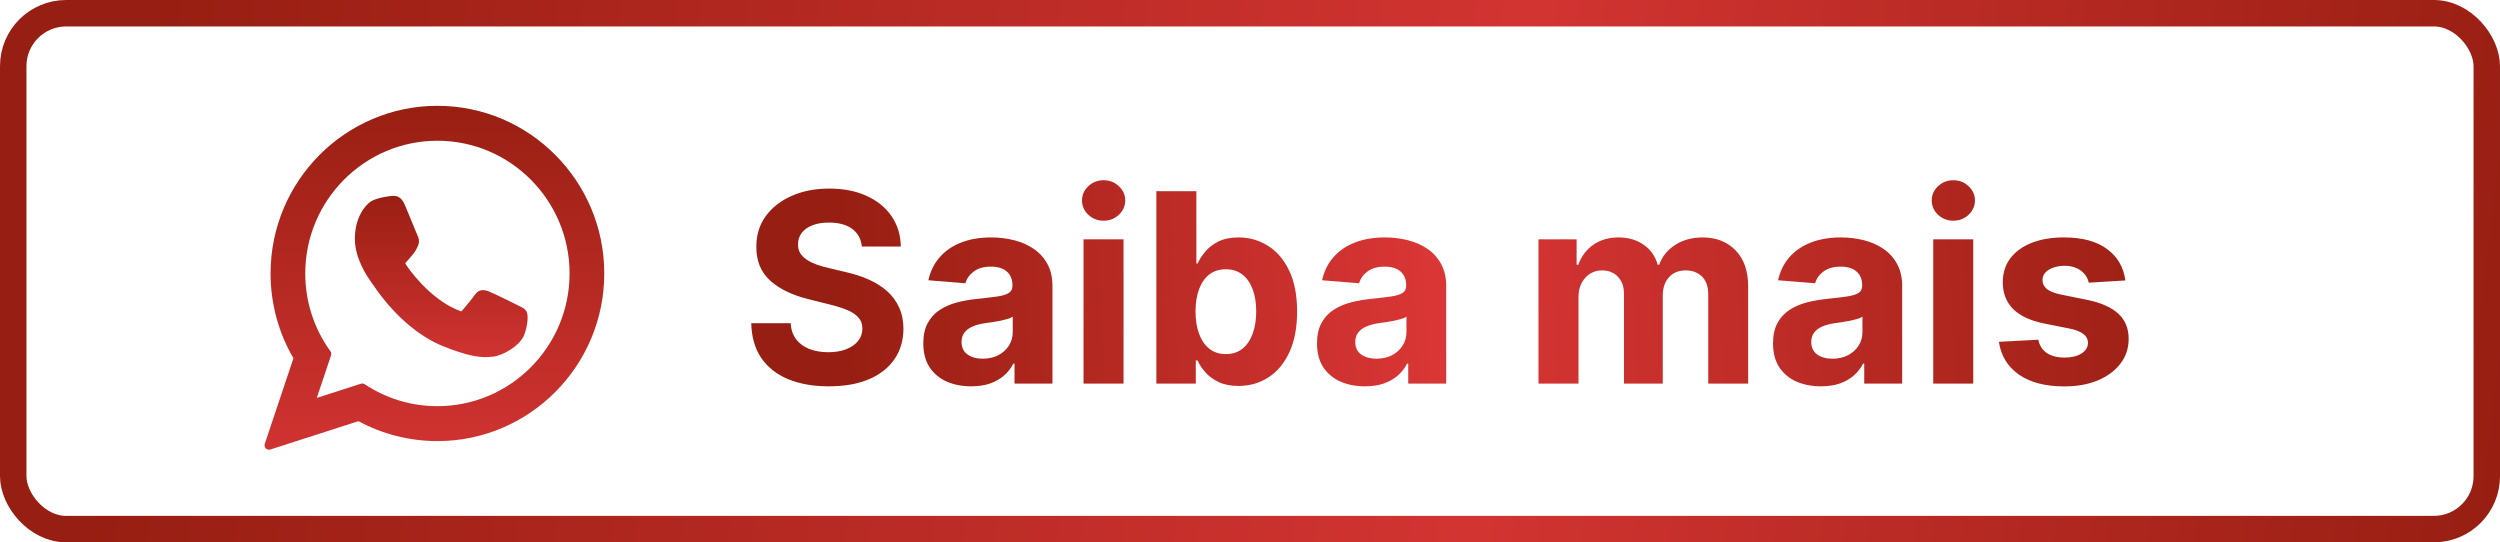
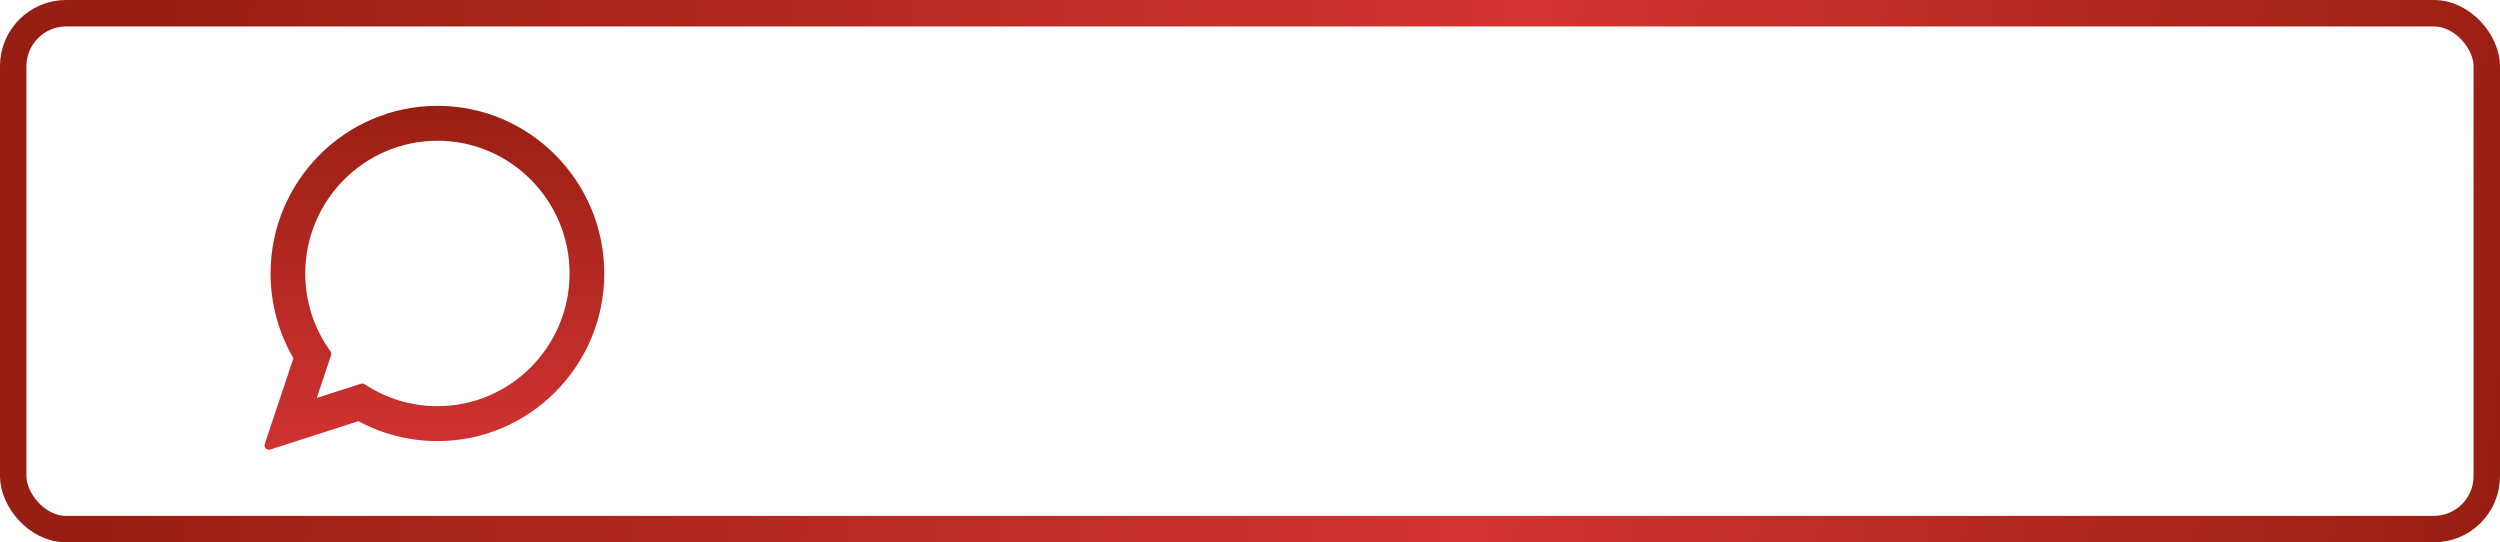
<svg xmlns="http://www.w3.org/2000/svg" width="189" height="41" viewBox="0 0 189 41" fill="none">
  <rect x="1" y="1" width="187" height="39" rx="4" stroke="url(#paint0_linear_34_1047)" stroke-width="2" />
-   <path d="M39.239 23.124C39.188 23.1 37.292 22.155 36.956 22.032C36.818 21.982 36.671 21.933 36.514 21.933C36.258 21.933 36.043 22.062 35.876 22.316C35.686 22.601 35.113 23.279 34.936 23.482C34.913 23.509 34.882 23.541 34.862 23.541C34.846 23.541 34.552 23.418 34.463 23.379C32.43 22.485 30.887 20.335 30.675 19.972C30.645 19.92 30.644 19.897 30.643 19.897C30.651 19.869 30.719 19.8 30.755 19.764C30.858 19.66 30.97 19.524 31.078 19.392C31.129 19.33 31.18 19.267 31.231 19.208C31.388 19.023 31.458 18.88 31.539 18.713L31.581 18.627C31.779 18.229 31.61 17.893 31.555 17.785C31.511 17.694 30.71 15.739 30.625 15.533C30.421 15.037 30.15 14.807 29.774 14.807C29.739 14.807 29.774 14.807 29.628 14.813C29.45 14.82 28.481 14.95 28.052 15.223C27.597 15.513 26.828 16.438 26.828 18.065C26.828 19.528 27.746 20.91 28.14 21.436C28.15 21.449 28.168 21.476 28.194 21.515C29.703 23.745 31.583 25.398 33.49 26.17C35.326 26.912 36.195 26.998 36.689 26.998H36.689C36.897 26.998 37.063 26.981 37.21 26.966L37.303 26.958C37.937 26.901 39.33 26.17 39.647 25.278C39.897 24.576 39.963 23.808 39.797 23.53C39.683 23.34 39.487 23.245 39.239 23.124Z" fill="url(#paint1_linear_34_1047)" />
  <path d="M33.07 8C26.114 8 20.455 13.686 20.455 20.674C20.455 22.935 21.052 25.147 22.184 27.084L20.018 33.554C19.977 33.675 20.007 33.808 20.096 33.899C20.159 33.965 20.245 34 20.334 34C20.367 34 20.401 33.995 20.434 33.984L27.099 31.84C28.923 32.827 30.984 33.347 33.07 33.347C40.025 33.347 45.683 27.662 45.683 20.674C45.683 13.686 40.025 8 33.07 8ZM33.07 30.707C31.107 30.707 29.206 30.134 27.571 29.048C27.517 29.011 27.453 28.993 27.389 28.993C27.355 28.993 27.32 28.998 27.287 29.009L23.949 30.083L25.027 26.864C25.061 26.76 25.044 26.645 24.98 26.556C23.735 24.835 23.078 22.801 23.078 20.674C23.078 15.142 27.56 10.64 33.07 10.64C38.578 10.64 43.06 15.142 43.06 20.674C43.06 26.207 38.579 30.707 33.07 30.707Z" fill="url(#paint2_linear_34_1047)" />
-   <path d="M65.155 18.638C65.098 18.065 64.854 17.62 64.423 17.303C63.992 16.985 63.408 16.827 62.669 16.827C62.167 16.827 61.743 16.898 61.398 17.04C61.052 17.177 60.787 17.369 60.602 17.615C60.422 17.861 60.332 18.141 60.332 18.453C60.323 18.713 60.377 18.941 60.496 19.135C60.619 19.329 60.787 19.497 61 19.639C61.213 19.776 61.459 19.897 61.739 20.001C62.018 20.101 62.316 20.186 62.633 20.257L63.94 20.57C64.575 20.712 65.157 20.901 65.688 21.138C66.218 21.375 66.677 21.666 67.065 22.011C67.454 22.357 67.754 22.764 67.967 23.233C68.185 23.702 68.296 24.239 68.301 24.845C68.296 25.735 68.069 26.507 67.619 27.16C67.174 27.809 66.53 28.313 65.688 28.673C64.849 29.028 63.839 29.206 62.655 29.206C61.481 29.206 60.458 29.026 59.587 28.666C58.72 28.306 58.043 27.774 57.555 27.068C57.072 26.358 56.819 25.48 56.795 24.433H59.771C59.804 24.921 59.944 25.328 60.19 25.655C60.441 25.977 60.775 26.221 61.192 26.386C61.613 26.547 62.089 26.628 62.619 26.628C63.14 26.628 63.592 26.552 63.976 26.401C64.364 26.249 64.665 26.038 64.878 25.768C65.091 25.499 65.197 25.188 65.197 24.838C65.197 24.511 65.1 24.237 64.906 24.014C64.717 23.792 64.438 23.602 64.068 23.446C63.704 23.29 63.256 23.148 62.726 23.02L61.142 22.622C59.916 22.324 58.947 21.858 58.237 21.223C57.527 20.588 57.174 19.734 57.179 18.659C57.174 17.778 57.409 17.009 57.882 16.351C58.36 15.693 59.016 15.179 59.849 14.81C60.683 14.44 61.63 14.256 62.69 14.256C63.77 14.256 64.712 14.44 65.517 14.81C66.327 15.179 66.956 15.693 67.406 16.351C67.856 17.009 68.088 17.771 68.102 18.638H65.155ZM73.424 29.206C72.728 29.206 72.107 29.085 71.563 28.844C71.018 28.598 70.588 28.235 70.27 27.757C69.958 27.274 69.802 26.673 69.802 25.953C69.802 25.347 69.913 24.838 70.135 24.426C70.358 24.014 70.661 23.683 71.044 23.432C71.428 23.181 71.864 22.991 72.351 22.864C72.844 22.736 73.36 22.646 73.9 22.594C74.534 22.527 75.045 22.466 75.434 22.409C75.822 22.348 76.104 22.258 76.279 22.139C76.454 22.021 76.541 21.846 76.541 21.614V21.571C76.541 21.121 76.4 20.773 76.115 20.527C75.836 20.281 75.438 20.158 74.922 20.158C74.378 20.158 73.945 20.278 73.623 20.52C73.3 20.757 73.088 21.055 72.983 21.415L70.185 21.188C70.327 20.525 70.606 19.952 71.023 19.469C71.44 18.981 71.977 18.607 72.635 18.347C73.298 18.081 74.065 17.949 74.936 17.949C75.543 17.949 76.123 18.02 76.677 18.162C77.235 18.304 77.73 18.524 78.161 18.822C78.597 19.121 78.94 19.504 79.191 19.973C79.442 20.437 79.567 20.993 79.567 21.642V29H76.698V27.487H76.613C76.437 27.828 76.203 28.129 75.909 28.389C75.616 28.645 75.263 28.846 74.851 28.993C74.439 29.135 73.963 29.206 73.424 29.206ZM74.29 27.118C74.735 27.118 75.128 27.03 75.469 26.855C75.81 26.675 76.078 26.434 76.272 26.131C76.466 25.828 76.563 25.484 76.563 25.101V23.943C76.468 24.005 76.338 24.062 76.172 24.114C76.011 24.161 75.829 24.206 75.625 24.249C75.422 24.287 75.218 24.322 75.015 24.355C74.811 24.384 74.626 24.41 74.461 24.433C74.106 24.485 73.795 24.568 73.53 24.682C73.265 24.796 73.059 24.949 72.912 25.143C72.766 25.333 72.692 25.57 72.692 25.854C72.692 26.266 72.841 26.581 73.14 26.798C73.443 27.011 73.826 27.118 74.29 27.118ZM81.914 29V18.091H84.94V29H81.914ZM83.434 16.685C82.984 16.685 82.599 16.535 82.277 16.237C81.959 15.934 81.801 15.572 81.801 15.151C81.801 14.734 81.959 14.376 82.277 14.078C82.599 13.775 82.984 13.624 83.434 13.624C83.884 13.624 84.268 13.775 84.585 14.078C84.907 14.376 85.068 14.734 85.068 15.151C85.068 15.572 84.907 15.934 84.585 16.237C84.268 16.535 83.884 16.685 83.434 16.685ZM87.421 29V14.454H90.446V19.923H90.538C90.671 19.63 90.863 19.331 91.114 19.028C91.369 18.721 91.701 18.465 92.108 18.261C92.52 18.053 93.031 17.949 93.642 17.949C94.438 17.949 95.171 18.157 95.844 18.574C96.516 18.986 97.053 19.608 97.456 20.442C97.858 21.27 98.06 22.31 98.06 23.56C98.06 24.776 97.863 25.804 97.47 26.642C97.082 27.475 96.552 28.108 95.879 28.538C95.212 28.965 94.463 29.178 93.635 29.178C93.048 29.178 92.548 29.081 92.136 28.886C91.729 28.692 91.395 28.448 91.135 28.155C90.874 27.857 90.676 27.556 90.538 27.253H90.403V29H87.421ZM90.382 23.546C90.382 24.194 90.472 24.76 90.652 25.243C90.832 25.726 91.092 26.102 91.433 26.372C91.774 26.637 92.188 26.77 92.676 26.77C93.169 26.77 93.585 26.635 93.926 26.365C94.267 26.09 94.525 25.712 94.7 25.229C94.88 24.741 94.97 24.18 94.97 23.546C94.97 22.916 94.883 22.362 94.707 21.884C94.532 21.405 94.274 21.031 93.933 20.761C93.592 20.491 93.173 20.357 92.676 20.357C92.184 20.357 91.767 20.487 91.426 20.747C91.09 21.008 90.832 21.377 90.652 21.855C90.472 22.333 90.382 22.897 90.382 23.546ZM103.189 29.206C102.493 29.206 101.873 29.085 101.328 28.844C100.784 28.598 100.353 28.235 100.036 27.757C99.723 27.274 99.567 26.673 99.567 25.953C99.567 25.347 99.678 24.838 99.901 24.426C100.123 24.014 100.426 23.683 100.81 23.432C101.194 23.181 101.629 22.991 102.117 22.864C102.609 22.736 103.125 22.646 103.665 22.594C104.3 22.527 104.811 22.466 105.199 22.409C105.587 22.348 105.869 22.258 106.044 22.139C106.22 22.021 106.307 21.846 106.307 21.614V21.571C106.307 21.121 106.165 20.773 105.881 20.527C105.602 20.281 105.204 20.158 104.688 20.158C104.143 20.158 103.71 20.278 103.388 20.52C103.066 20.757 102.853 21.055 102.749 21.415L99.951 21.188C100.093 20.525 100.372 19.952 100.789 19.469C101.205 18.981 101.743 18.607 102.401 18.347C103.064 18.081 103.831 17.949 104.702 17.949C105.308 17.949 105.888 18.02 106.442 18.162C107.001 18.304 107.496 18.524 107.926 18.822C108.362 19.121 108.705 19.504 108.956 19.973C109.207 20.437 109.333 20.993 109.333 21.642V29H106.463V27.487H106.378C106.203 27.828 105.969 28.129 105.675 28.389C105.382 28.645 105.029 28.846 104.617 28.993C104.205 29.135 103.729 29.206 103.189 29.206ZM104.056 27.118C104.501 27.118 104.894 27.03 105.235 26.855C105.576 26.675 105.843 26.434 106.037 26.131C106.231 25.828 106.328 25.484 106.328 25.101V23.943C106.234 24.005 106.104 24.062 105.938 24.114C105.777 24.161 105.595 24.206 105.391 24.249C105.187 24.287 104.984 24.322 104.78 24.355C104.577 24.384 104.392 24.41 104.226 24.433C103.871 24.485 103.561 24.568 103.296 24.682C103.031 24.796 102.825 24.949 102.678 25.143C102.531 25.333 102.458 25.57 102.458 25.854C102.458 26.266 102.607 26.581 102.905 26.798C103.208 27.011 103.592 27.118 104.056 27.118ZM116.309 29V18.091H119.192V20.016H119.32C119.548 19.376 119.926 18.872 120.457 18.503C120.987 18.134 121.621 17.949 122.36 17.949C123.108 17.949 123.745 18.136 124.271 18.51C124.796 18.879 125.147 19.381 125.322 20.016H125.435C125.658 19.391 126.06 18.891 126.643 18.517C127.23 18.138 127.924 17.949 128.724 17.949C129.742 17.949 130.568 18.273 131.202 18.922C131.842 19.566 132.161 20.48 132.161 21.663V29H129.143V22.26C129.143 21.654 128.982 21.199 128.66 20.896C128.338 20.593 127.935 20.442 127.452 20.442C126.903 20.442 126.475 20.617 126.167 20.967C125.859 21.313 125.705 21.77 125.705 22.338V29H122.772V22.196C122.772 21.661 122.618 21.235 122.31 20.918C122.007 20.6 121.607 20.442 121.11 20.442C120.774 20.442 120.471 20.527 120.201 20.697C119.936 20.863 119.725 21.098 119.569 21.401C119.413 21.699 119.335 22.049 119.335 22.452V29H116.309ZM137.662 29.206C136.966 29.206 136.346 29.085 135.801 28.844C135.257 28.598 134.826 28.235 134.509 27.757C134.196 27.274 134.04 26.673 134.04 25.953C134.04 25.347 134.151 24.838 134.374 24.426C134.596 24.014 134.899 23.683 135.283 23.432C135.666 23.181 136.102 22.991 136.589 22.864C137.082 22.736 137.598 22.646 138.138 22.594C138.772 22.527 139.284 22.466 139.672 22.409C140.06 22.348 140.342 22.258 140.517 22.139C140.692 22.021 140.78 21.846 140.78 21.614V21.571C140.78 21.121 140.638 20.773 140.354 20.527C140.074 20.281 139.677 20.158 139.161 20.158C138.616 20.158 138.183 20.278 137.861 20.52C137.539 20.757 137.326 21.055 137.222 21.415L134.423 21.188C134.565 20.525 134.845 19.952 135.261 19.469C135.678 18.981 136.215 18.607 136.874 18.347C137.536 18.081 138.304 17.949 139.175 17.949C139.781 17.949 140.361 18.02 140.915 18.162C141.473 18.304 141.968 18.524 142.399 18.822C142.835 19.121 143.178 19.504 143.429 19.973C143.68 20.437 143.805 20.993 143.805 21.642V29H140.936V27.487H140.851C140.676 27.828 140.441 28.129 140.148 28.389C139.854 28.645 139.501 28.846 139.089 28.993C138.678 29.135 138.202 29.206 137.662 29.206ZM138.528 27.118C138.973 27.118 139.366 27.03 139.707 26.855C140.048 26.675 140.316 26.434 140.51 26.131C140.704 25.828 140.801 25.484 140.801 25.101V23.943C140.706 24.005 140.576 24.062 140.411 24.114C140.25 24.161 140.067 24.206 139.864 24.249C139.66 24.287 139.456 24.322 139.253 24.355C139.049 24.384 138.865 24.41 138.699 24.433C138.344 24.485 138.034 24.568 137.768 24.682C137.503 24.796 137.297 24.949 137.151 25.143C137.004 25.333 136.93 25.57 136.93 25.854C136.93 26.266 137.08 26.581 137.378 26.798C137.681 27.011 138.064 27.118 138.528 27.118ZM146.153 29V18.091H149.178V29H146.153ZM147.673 16.685C147.223 16.685 146.837 16.535 146.515 16.237C146.198 15.934 146.039 15.572 146.039 15.151C146.039 14.734 146.198 14.376 146.515 14.078C146.837 13.775 147.223 13.624 147.673 13.624C148.122 13.624 148.506 13.775 148.823 14.078C149.145 14.376 149.306 14.734 149.306 15.151C149.306 15.572 149.145 15.934 148.823 16.237C148.506 16.535 148.122 16.685 147.673 16.685ZM160.679 21.202L157.909 21.372C157.861 21.135 157.76 20.922 157.603 20.733C157.447 20.539 157.241 20.385 156.985 20.271C156.734 20.153 156.434 20.094 156.083 20.094C155.615 20.094 155.219 20.193 154.897 20.392C154.575 20.586 154.414 20.847 154.414 21.173C154.414 21.434 154.519 21.654 154.727 21.834C154.935 22.014 155.293 22.158 155.799 22.267L157.774 22.665C158.834 22.883 159.625 23.233 160.146 23.716C160.667 24.199 160.927 24.833 160.927 25.619C160.927 26.334 160.717 26.962 160.295 27.501C159.878 28.041 159.306 28.463 158.576 28.766C157.852 29.064 157.016 29.213 156.069 29.213C154.625 29.213 153.475 28.912 152.618 28.311C151.765 27.705 151.266 26.881 151.119 25.84L154.095 25.683C154.185 26.124 154.403 26.46 154.748 26.692C155.094 26.919 155.537 27.033 156.076 27.033C156.607 27.033 157.033 26.931 157.355 26.727C157.681 26.519 157.847 26.251 157.852 25.925C157.847 25.65 157.731 25.425 157.504 25.25C157.277 25.07 156.926 24.933 156.453 24.838L154.564 24.462C153.498 24.249 152.705 23.879 152.184 23.354C151.668 22.828 151.41 22.158 151.41 21.344C151.41 20.643 151.6 20.039 151.978 19.533C152.362 19.026 152.899 18.635 153.591 18.361C154.287 18.086 155.101 17.949 156.034 17.949C157.412 17.949 158.496 18.24 159.287 18.822C160.082 19.405 160.546 20.198 160.679 21.202Z" fill="url(#paint3_linear_34_1047)" />
  <defs>
    <linearGradient id="paint0_linear_34_1047" x1="9" y1="18.5" x2="189" y2="41" gradientUnits="userSpaceOnUse">
      <stop stop-color="#971E12" />
      <stop offset="0.573" stop-color="#D23432" />
      <stop offset="1" stop-color="#971E12" />
    </linearGradient>
    <linearGradient id="paint1_linear_34_1047" x1="33.358" y1="14.807" x2="33.358" y2="26.998" gradientUnits="userSpaceOnUse">
      <stop stop-color="#991F13" />
      <stop offset="1" stop-color="#D03331" />
    </linearGradient>
    <linearGradient id="paint2_linear_34_1047" x1="32.842" y1="8" x2="32.842" y2="34" gradientUnits="userSpaceOnUse">
      <stop stop-color="#991F13" />
      <stop offset="1" stop-color="#D03331" />
    </linearGradient>
    <linearGradient id="paint3_linear_34_1047" x1="169" y1="25" x2="62.106" y2="30.775" gradientUnits="userSpaceOnUse">
      <stop stop-color="#971E12" />
      <stop offset="0.562" stop-color="#DA3636" />
      <stop offset="0.984" stop-color="#971E12" />
    </linearGradient>
  </defs>
</svg>